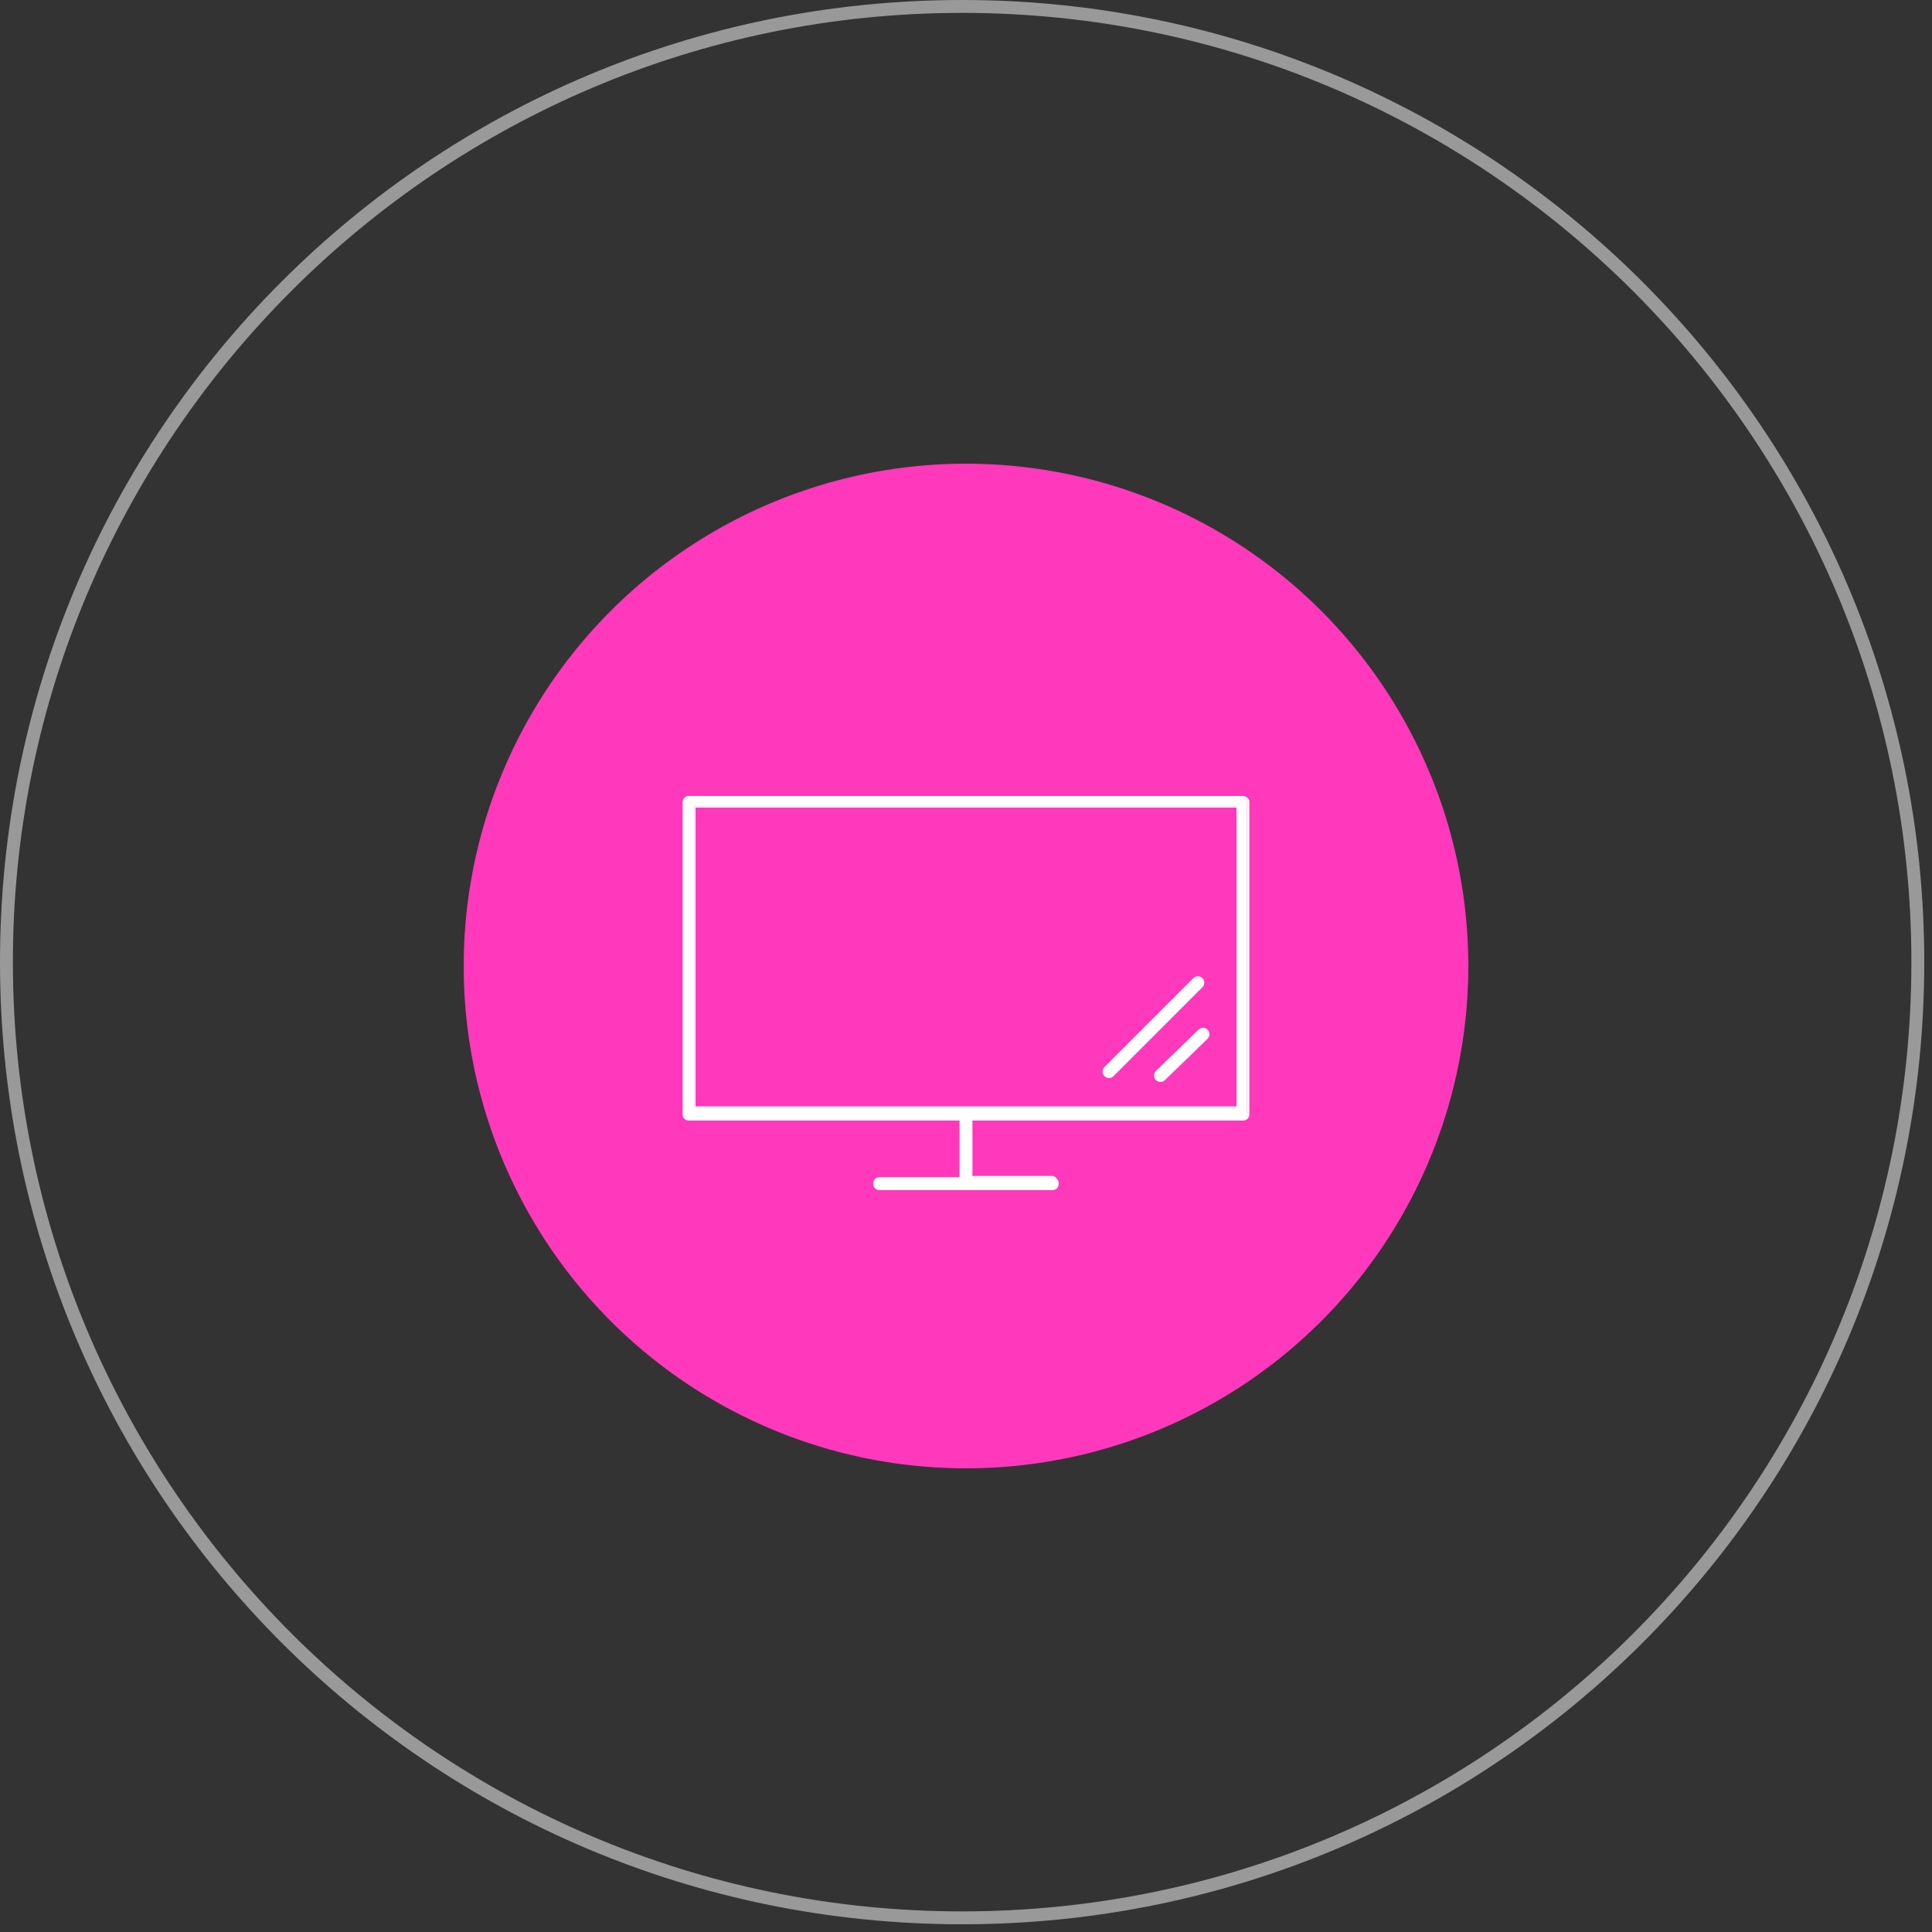
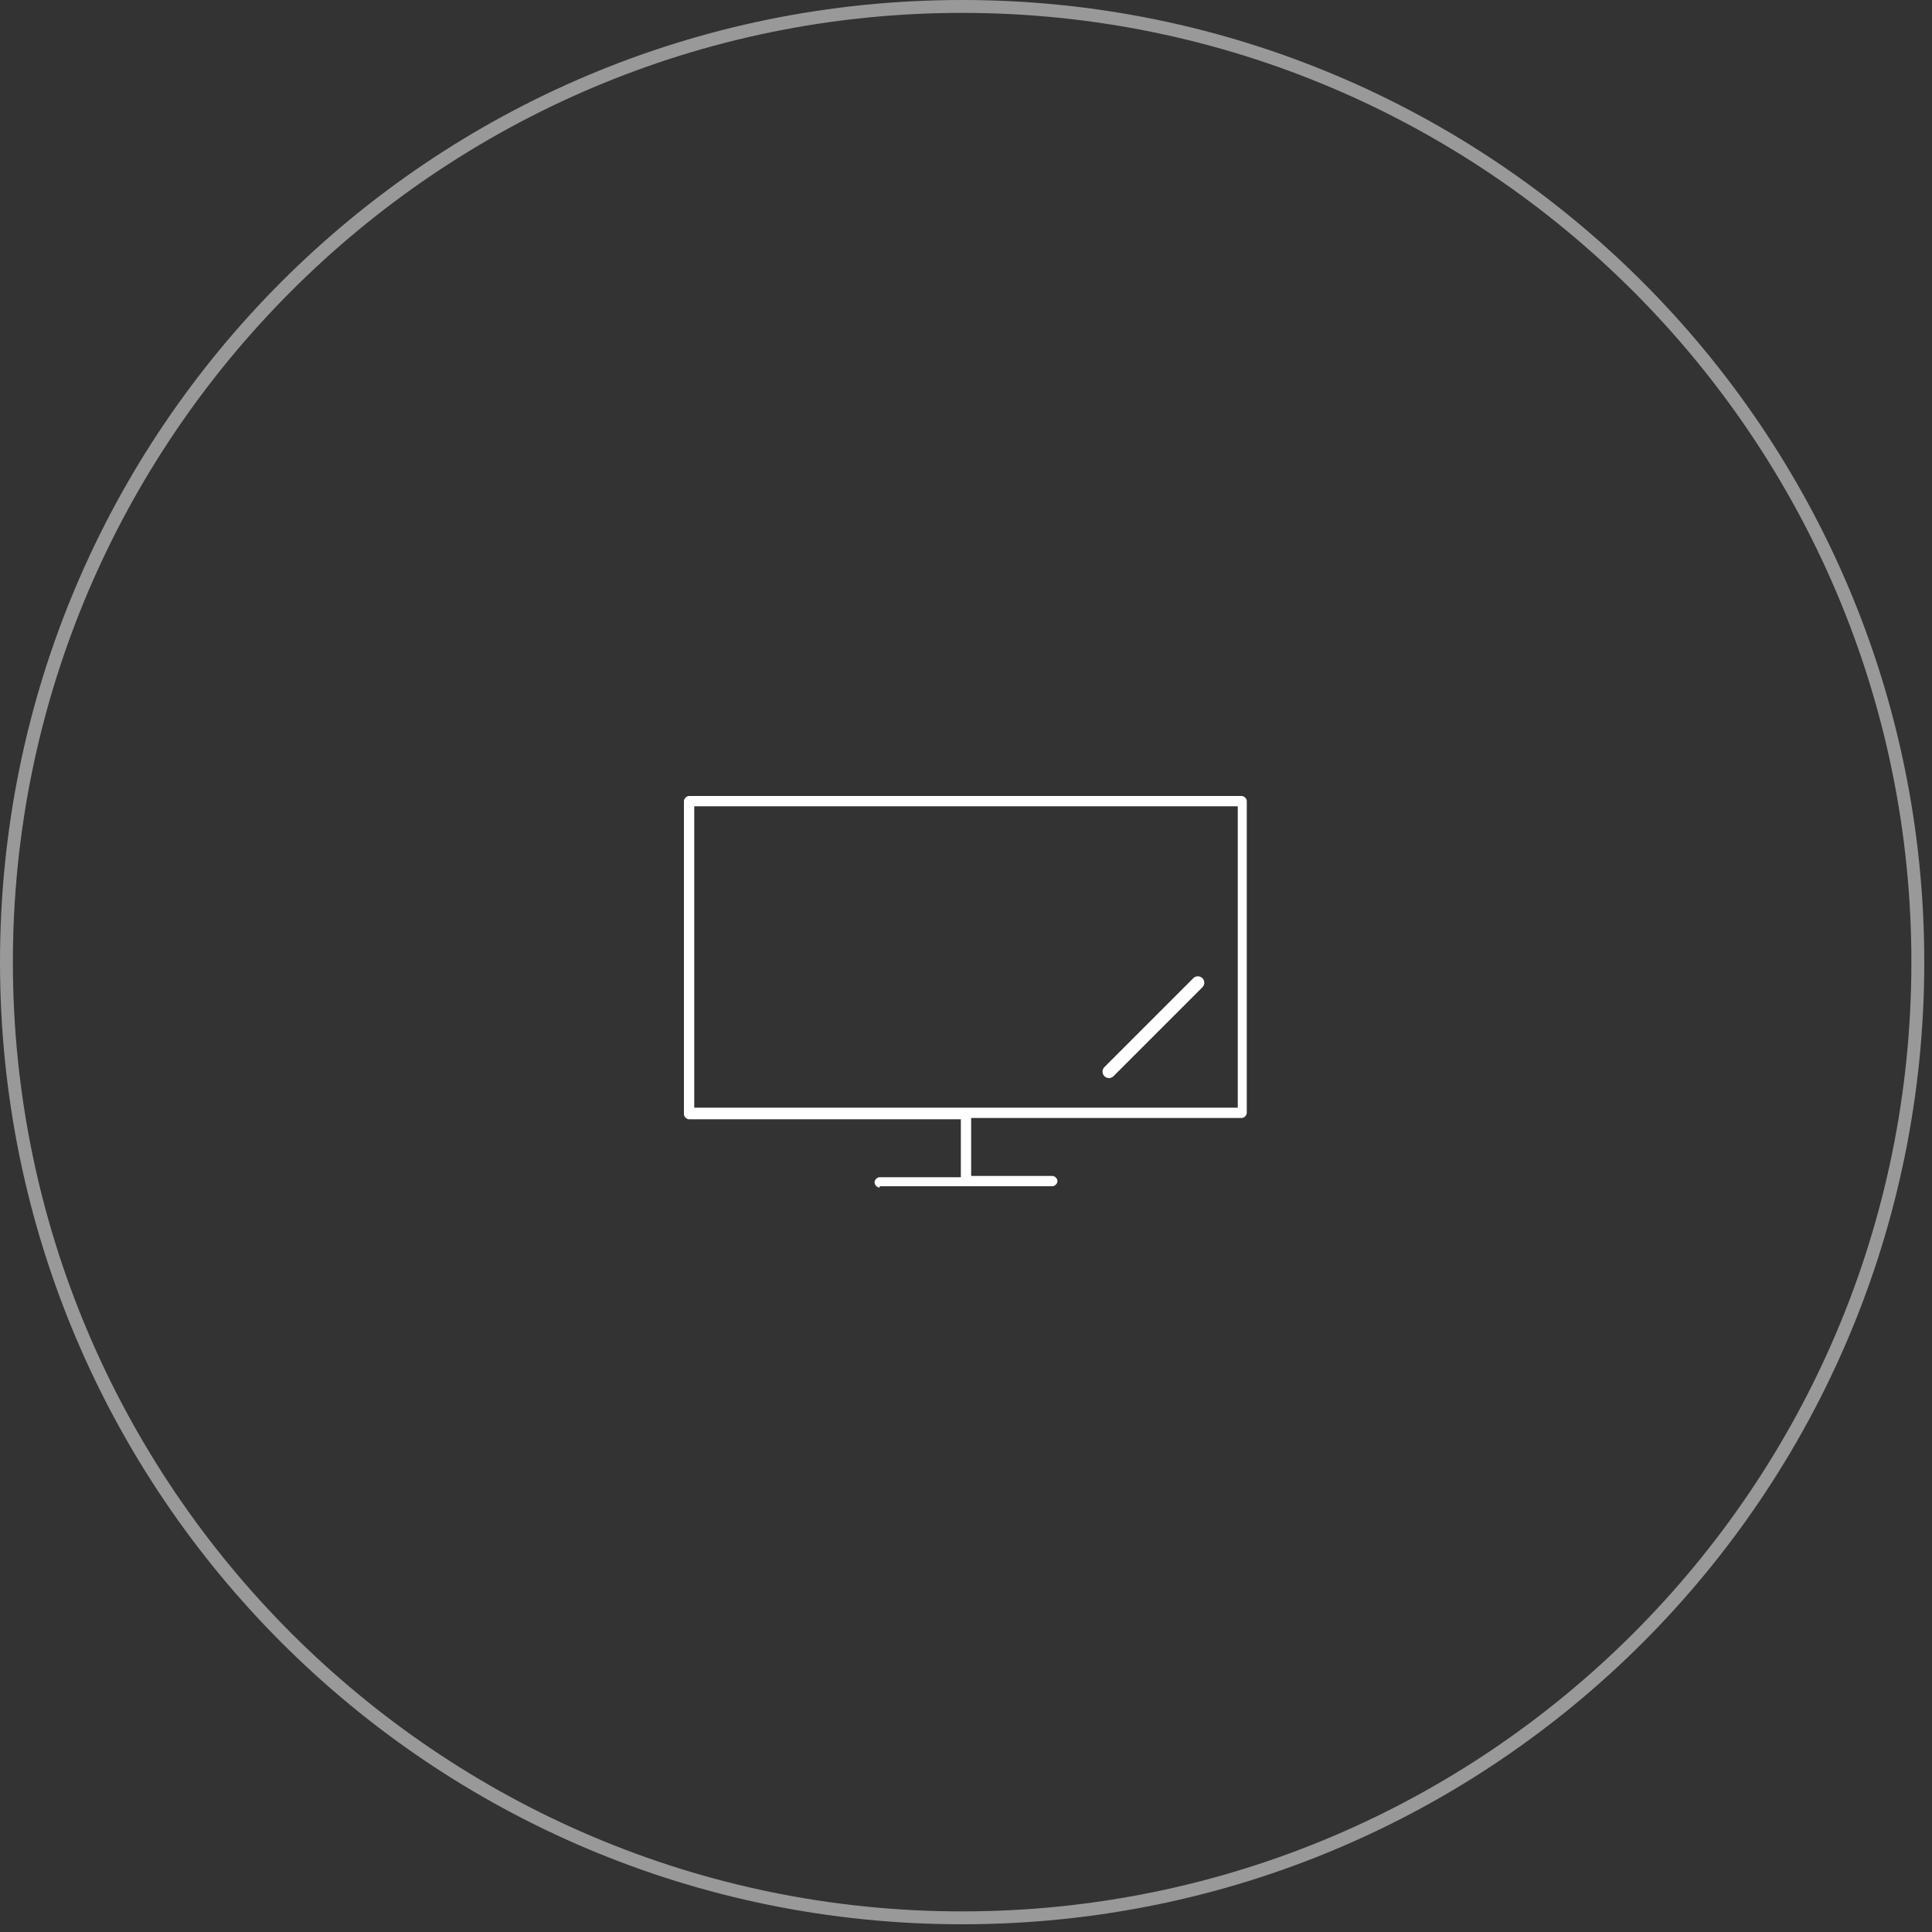
<svg xmlns="http://www.w3.org/2000/svg" id="Calque_1" version="1.1" viewBox="0 0 150 150">
  <rect x="0" y="0" width="150" height="150" fill="#333333" stroke="none" />
  <defs>
    <style>
      .st0 {
        fill: #fff;
      }

      .st1 {
        fill: none;
        stroke: #fff;
        stroke-linecap: round;
        stroke-miterlimit: 10;
      }

      .st2 {
        opacity: .5;
      }

      .st3 {
        fill: #ff38bc;
      }
    </style>
  </defs>
  <g id="icone">
-     <circle class="st3" cx="75" cy="75" r="39" />
-   </g>
+     </g>
  <g id="cercle">
    <g class="st2">
      <path class="st0" d="M74.7,1c40.6,0,73.7,33,73.7,73.7s-33,73.7-73.7,73.7S1,115.3,1,74.7,34,1,74.7,1M74.7,0C33.4,0,0,33.4,0,74.7s33.4,74.7,74.7,74.7,74.7-33.4,74.7-74.7S115.9,0,74.7,0h0Z" />
    </g>
  </g>
  <g id="Calque_3">
    <g>
      <path class="st0" d="M68.3,92.2c-.2,0-.4-.2-.4-.4s.2-.4.4-.4h6.3v-4.5h-21.1c-.2,0-.4-.2-.4-.4v-24.3c0-.2.2-.4.4-.4h42.9c.2,0,.4.2.4.4v24.2c0,.2-.2.4-.4.4h-21v4.5h6.3c.2,0,.4.2.4.4s-.2.4-.4.4h-13.4ZM96.1,86v-23.4h-42.2v23.4h42.2Z" />
-       <path class="st0" d="M96.5,61.9c.2,0,.3.2.3.3v24.2c0,.2-.2.3-.3.3h-21.2v4.7h6.4c.2,0,.3.2.3.3,0,.2-.2.3-.3.3h-13.4c-.2,0-.3-.2-.3-.3,0-.2.2-.3.3-.3h6.4v-4.7h-21.2c-.2,0-.3-.2-.3-.3v-24.2c0-.2.2-.3.3-.3h43M53.9,86.1h42.3v-23.5h-42.3v23.5M96.5,61.8h-43c-.3,0-.5.2-.5.5v24.2c0,.3.2.5.5.5h21v4.4h-6.2c-.3,0-.5.2-.5.5s.2.5.5.5h13.4c.3,0,.5-.2.5-.5s-.2-.5-.5-.5h-6.2v-4.4h21c.3,0,.5-.2.5-.5v-24.3c0-.2-.3-.4-.5-.4h0ZM54,62.7h42v23.2h-42v-23.2h0Z" />
    </g>
    <line class="st1" x1="86.1" y1="83.2" x2="93" y2="76.3" />
-     <line class="st1" x1="90.1" y1="83.5" x2="93.4" y2="80.3" />
  </g>
</svg>